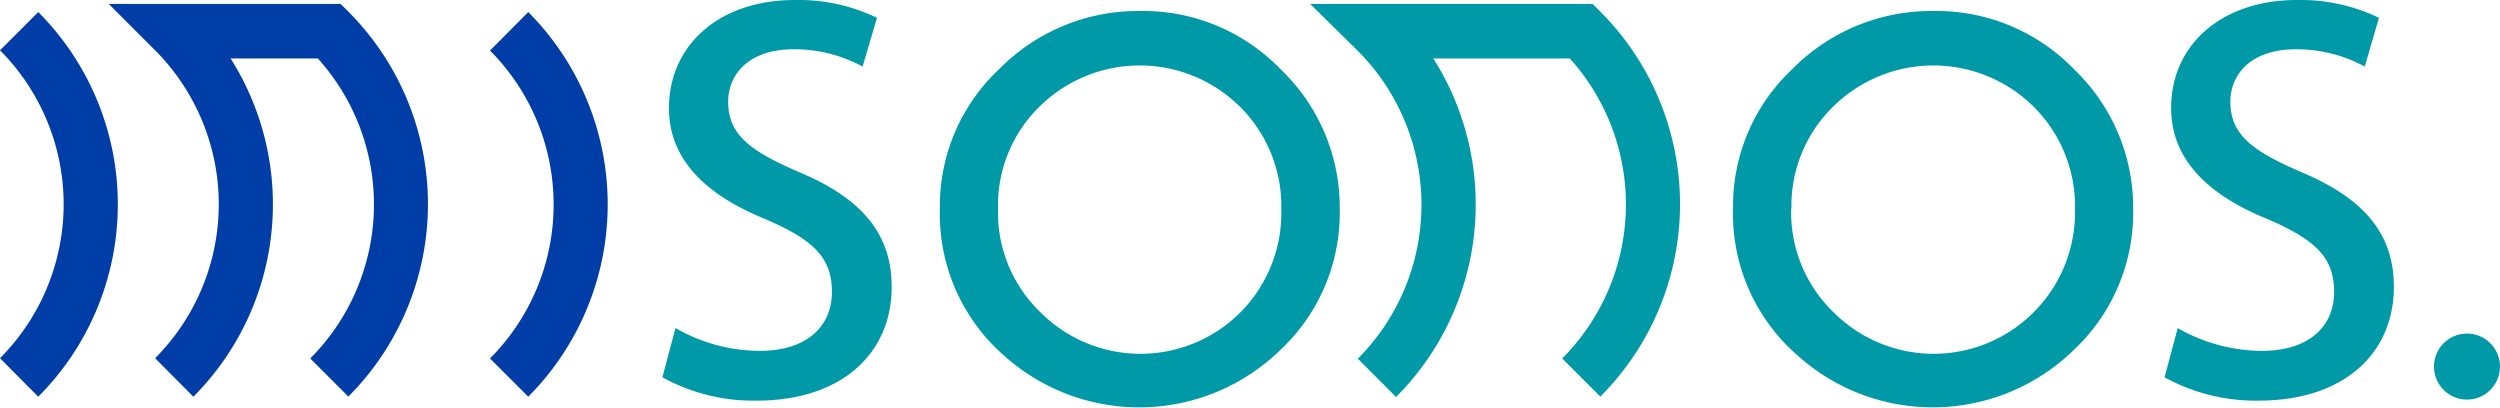
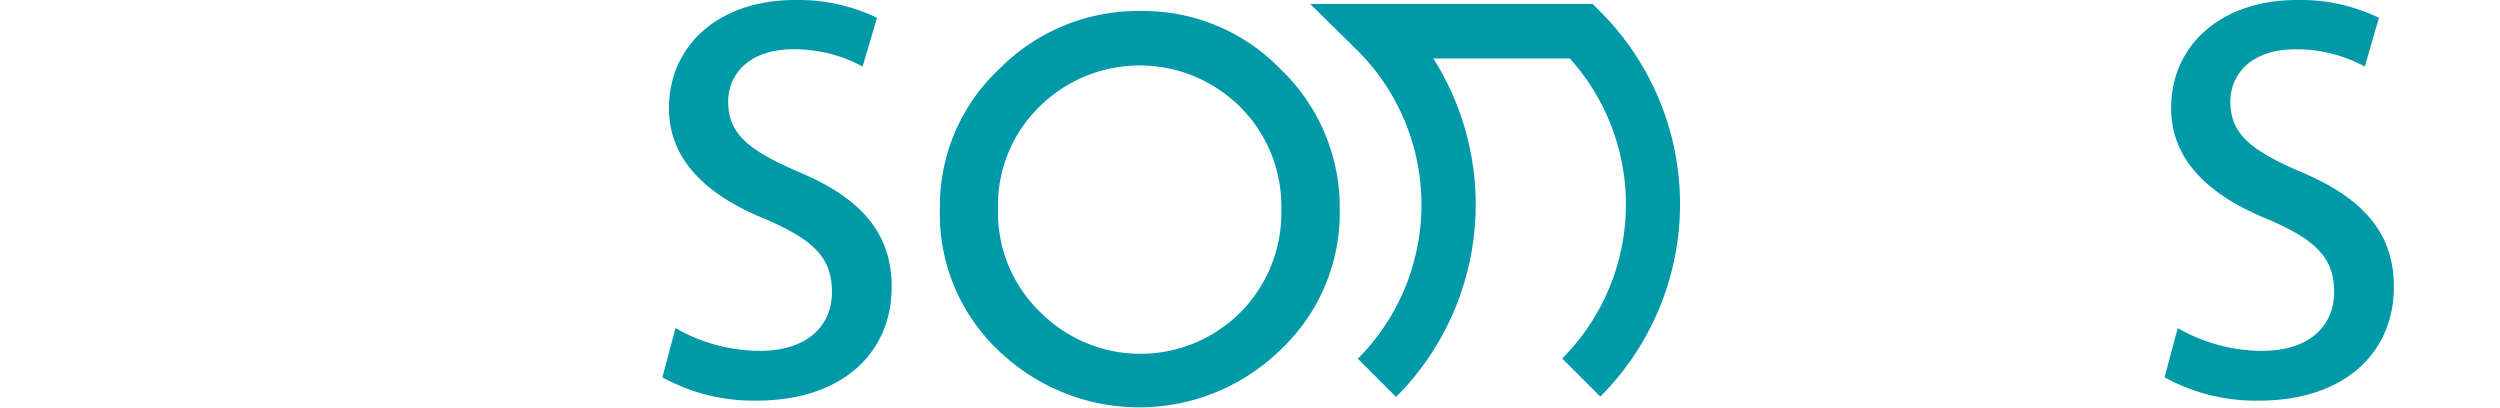
<svg xmlns="http://www.w3.org/2000/svg" viewBox="0 0 95.41 15.56">
  <defs>
    <style>
      .cls-1 {
        fill: #003da6;
      }

      .cls-2 {
        fill: #0099a8;
      }
    </style>
  </defs>
  <title>アセット 5</title>
  <g id="レイヤー_2" data-name="レイヤー 2">
    <g id="レイヤー_1-2" data-name="レイヤー 1">
      <g>
        <g>
-           <path class="cls-1" d="M13.3,15.14l-1.46-1.46a8.32,8.32,0,0,0,.29-11.45H8.8A10.4,10.4,0,0,1,7.38,15.14L5.92,13.67a8.32,8.32,0,0,0,0-11.75L4.15.15H13l.3.3a10.4,10.4,0,0,1,0,14.68Z" />
-           <path class="cls-1" d="M1.46,15.14,0,13.67A8.32,8.32,0,0,0,0,1.92L1.46.46a10.39,10.39,0,0,1,0,14.68Z" />
-           <path class="cls-1" d="M20.16,15.14l-1.46-1.46a8.32,8.32,0,0,0,0-11.75L20.16.46a10.4,10.4,0,0,1,0,14.68Z" />
-         </g>
+           </g>
        <g>
          <path class="cls-2" d="M32.92,2.54a5.47,5.47,0,0,0-2.63-.66c-1.76,0-2.5,1-2.5,2,0,1.26.83,1.88,2.71,2.69,2.38,1,3.53,2.34,3.53,4.38,0,2.48-1.84,4.34-5.17,4.34a7.21,7.21,0,0,1-3.58-.89l.5-1.88a6.48,6.48,0,0,0,3.22.87c1.76,0,2.75-.91,2.75-2.25s-.75-2-2.52-2.77c-2.21-.89-3.7-2.23-3.7-4.24C25.53,1.76,27.4,0,30.35,0a6.9,6.9,0,0,1,3.12.68Z" />
          <path class="cls-2" d="M90.25,2.54a5.47,5.47,0,0,0-2.63-.66c-1.76,0-2.5,1-2.5,2,0,1.26.83,1.88,2.71,2.69,2.38,1,3.53,2.34,3.53,4.38,0,2.48-1.84,4.34-5.17,4.34a7.21,7.21,0,0,1-3.58-.89l.5-1.88a6.48,6.48,0,0,0,3.22.87c1.76,0,2.75-.91,2.75-2.25s-.75-2-2.52-2.77c-2.21-.89-3.7-2.23-3.7-4.24C82.85,1.76,84.73,0,87.67,0a6.89,6.89,0,0,1,3.12.68Z" />
          <path class="cls-2" d="M35.87,7.93a7.15,7.15,0,0,1,2.26-5.29A7.44,7.44,0,0,1,43.53.42a7.29,7.29,0,0,1,5.35,2.23A7.29,7.29,0,0,1,51.13,8a7.17,7.17,0,0,1-2.25,5.34,7.72,7.72,0,0,1-10.54.25A7.18,7.18,0,0,1,35.87,7.93Zm2.22,0a5.27,5.27,0,0,0,1.63,4,5.39,5.39,0,0,0,7.61,0A5.38,5.38,0,0,0,48.9,8a5.35,5.35,0,0,0-1.56-3.91,5.44,5.44,0,0,0-7.69,0A5.26,5.26,0,0,0,38.09,8Z" />
-           <path class="cls-2" d="M66.14,7.93a7.15,7.15,0,0,1,2.26-5.29A7.44,7.44,0,0,1,73.81.42a7.3,7.3,0,0,1,5.35,2.23A7.3,7.3,0,0,1,81.41,8a7.18,7.18,0,0,1-2.25,5.34,7.71,7.71,0,0,1-10.53.25A7.17,7.17,0,0,1,66.14,7.93Zm2.22,0a5.28,5.28,0,0,0,1.63,4,5.39,5.39,0,0,0,7.61,0A5.38,5.38,0,0,0,79.19,8a5.35,5.35,0,0,0-1.56-3.91,5.44,5.44,0,0,0-7.69,0A5.27,5.27,0,0,0,68.37,8Z" />
          <path class="cls-2" d="M61.08,15.14l-1.46-1.46a8.32,8.32,0,0,0,.29-11.45H54.7a10.4,10.4,0,0,1-1.42,12.92l-1.46-1.46a8.32,8.32,0,0,0,0-11.75L50,.15H60.78l.3.3a10.39,10.39,0,0,1,0,14.68Z" />
-           <circle class="cls-2" cx="94.15" cy="13.99" r="1.26" />
        </g>
      </g>
    </g>
  </g>
</svg>